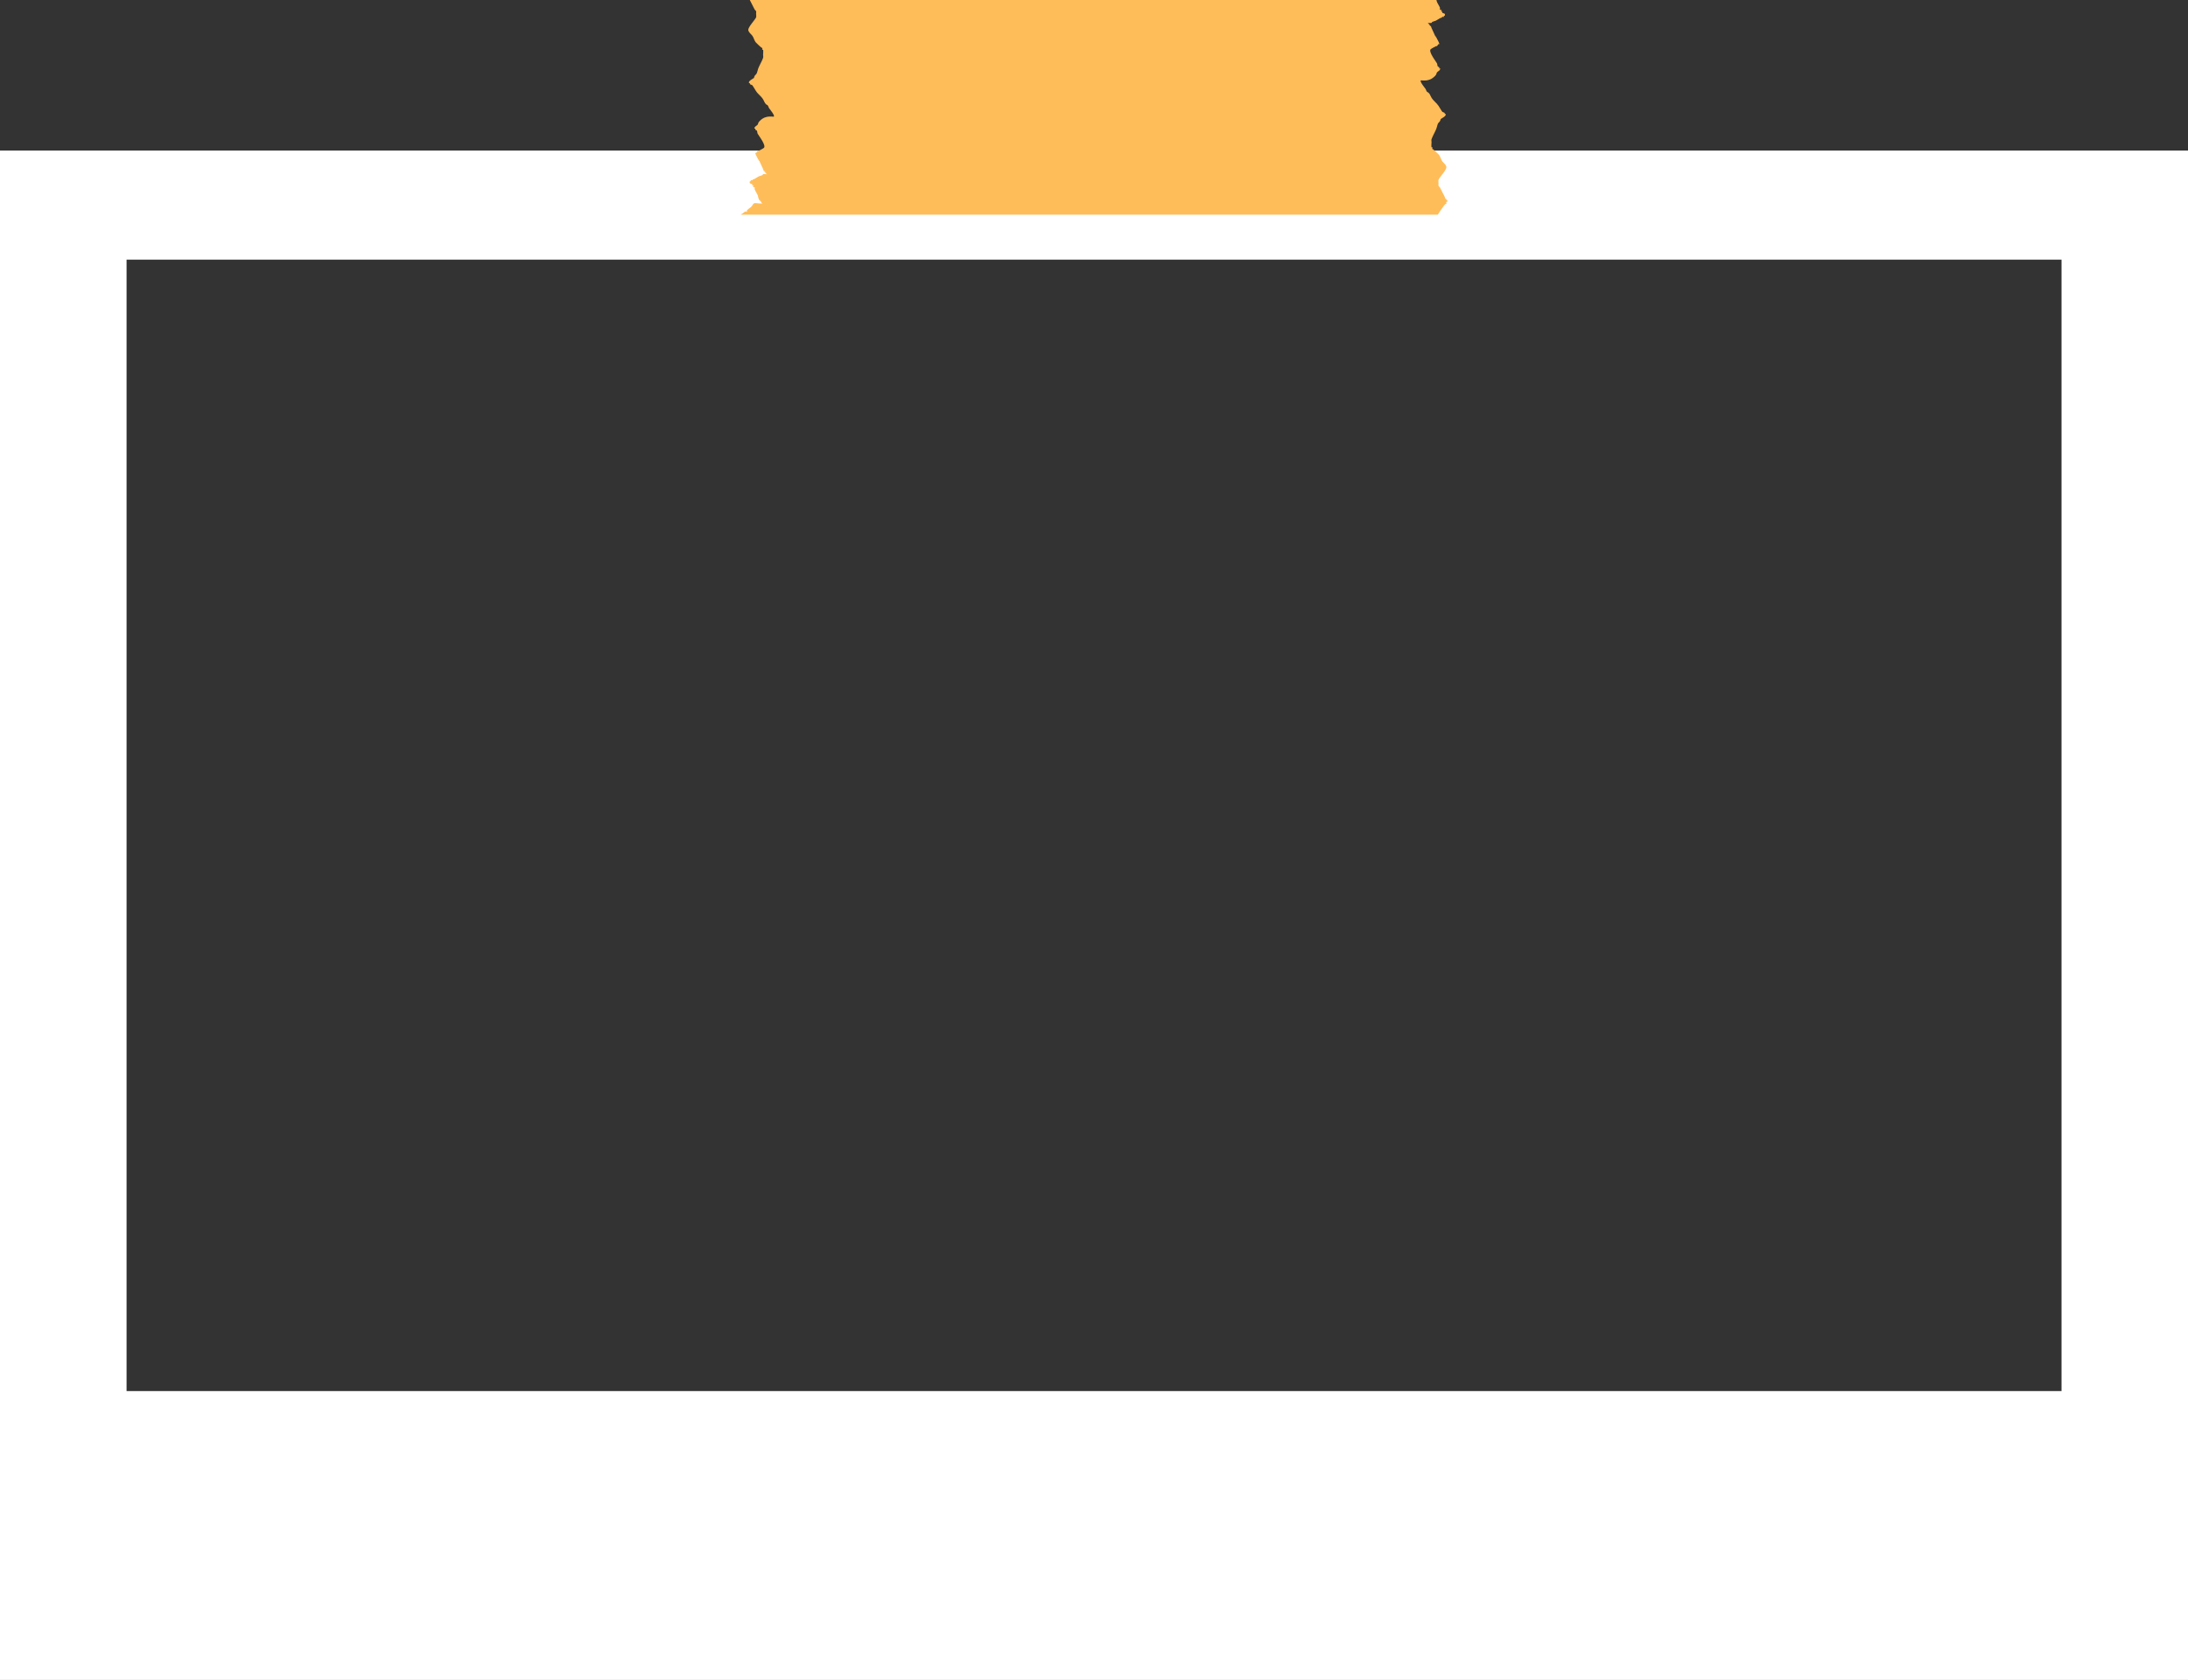
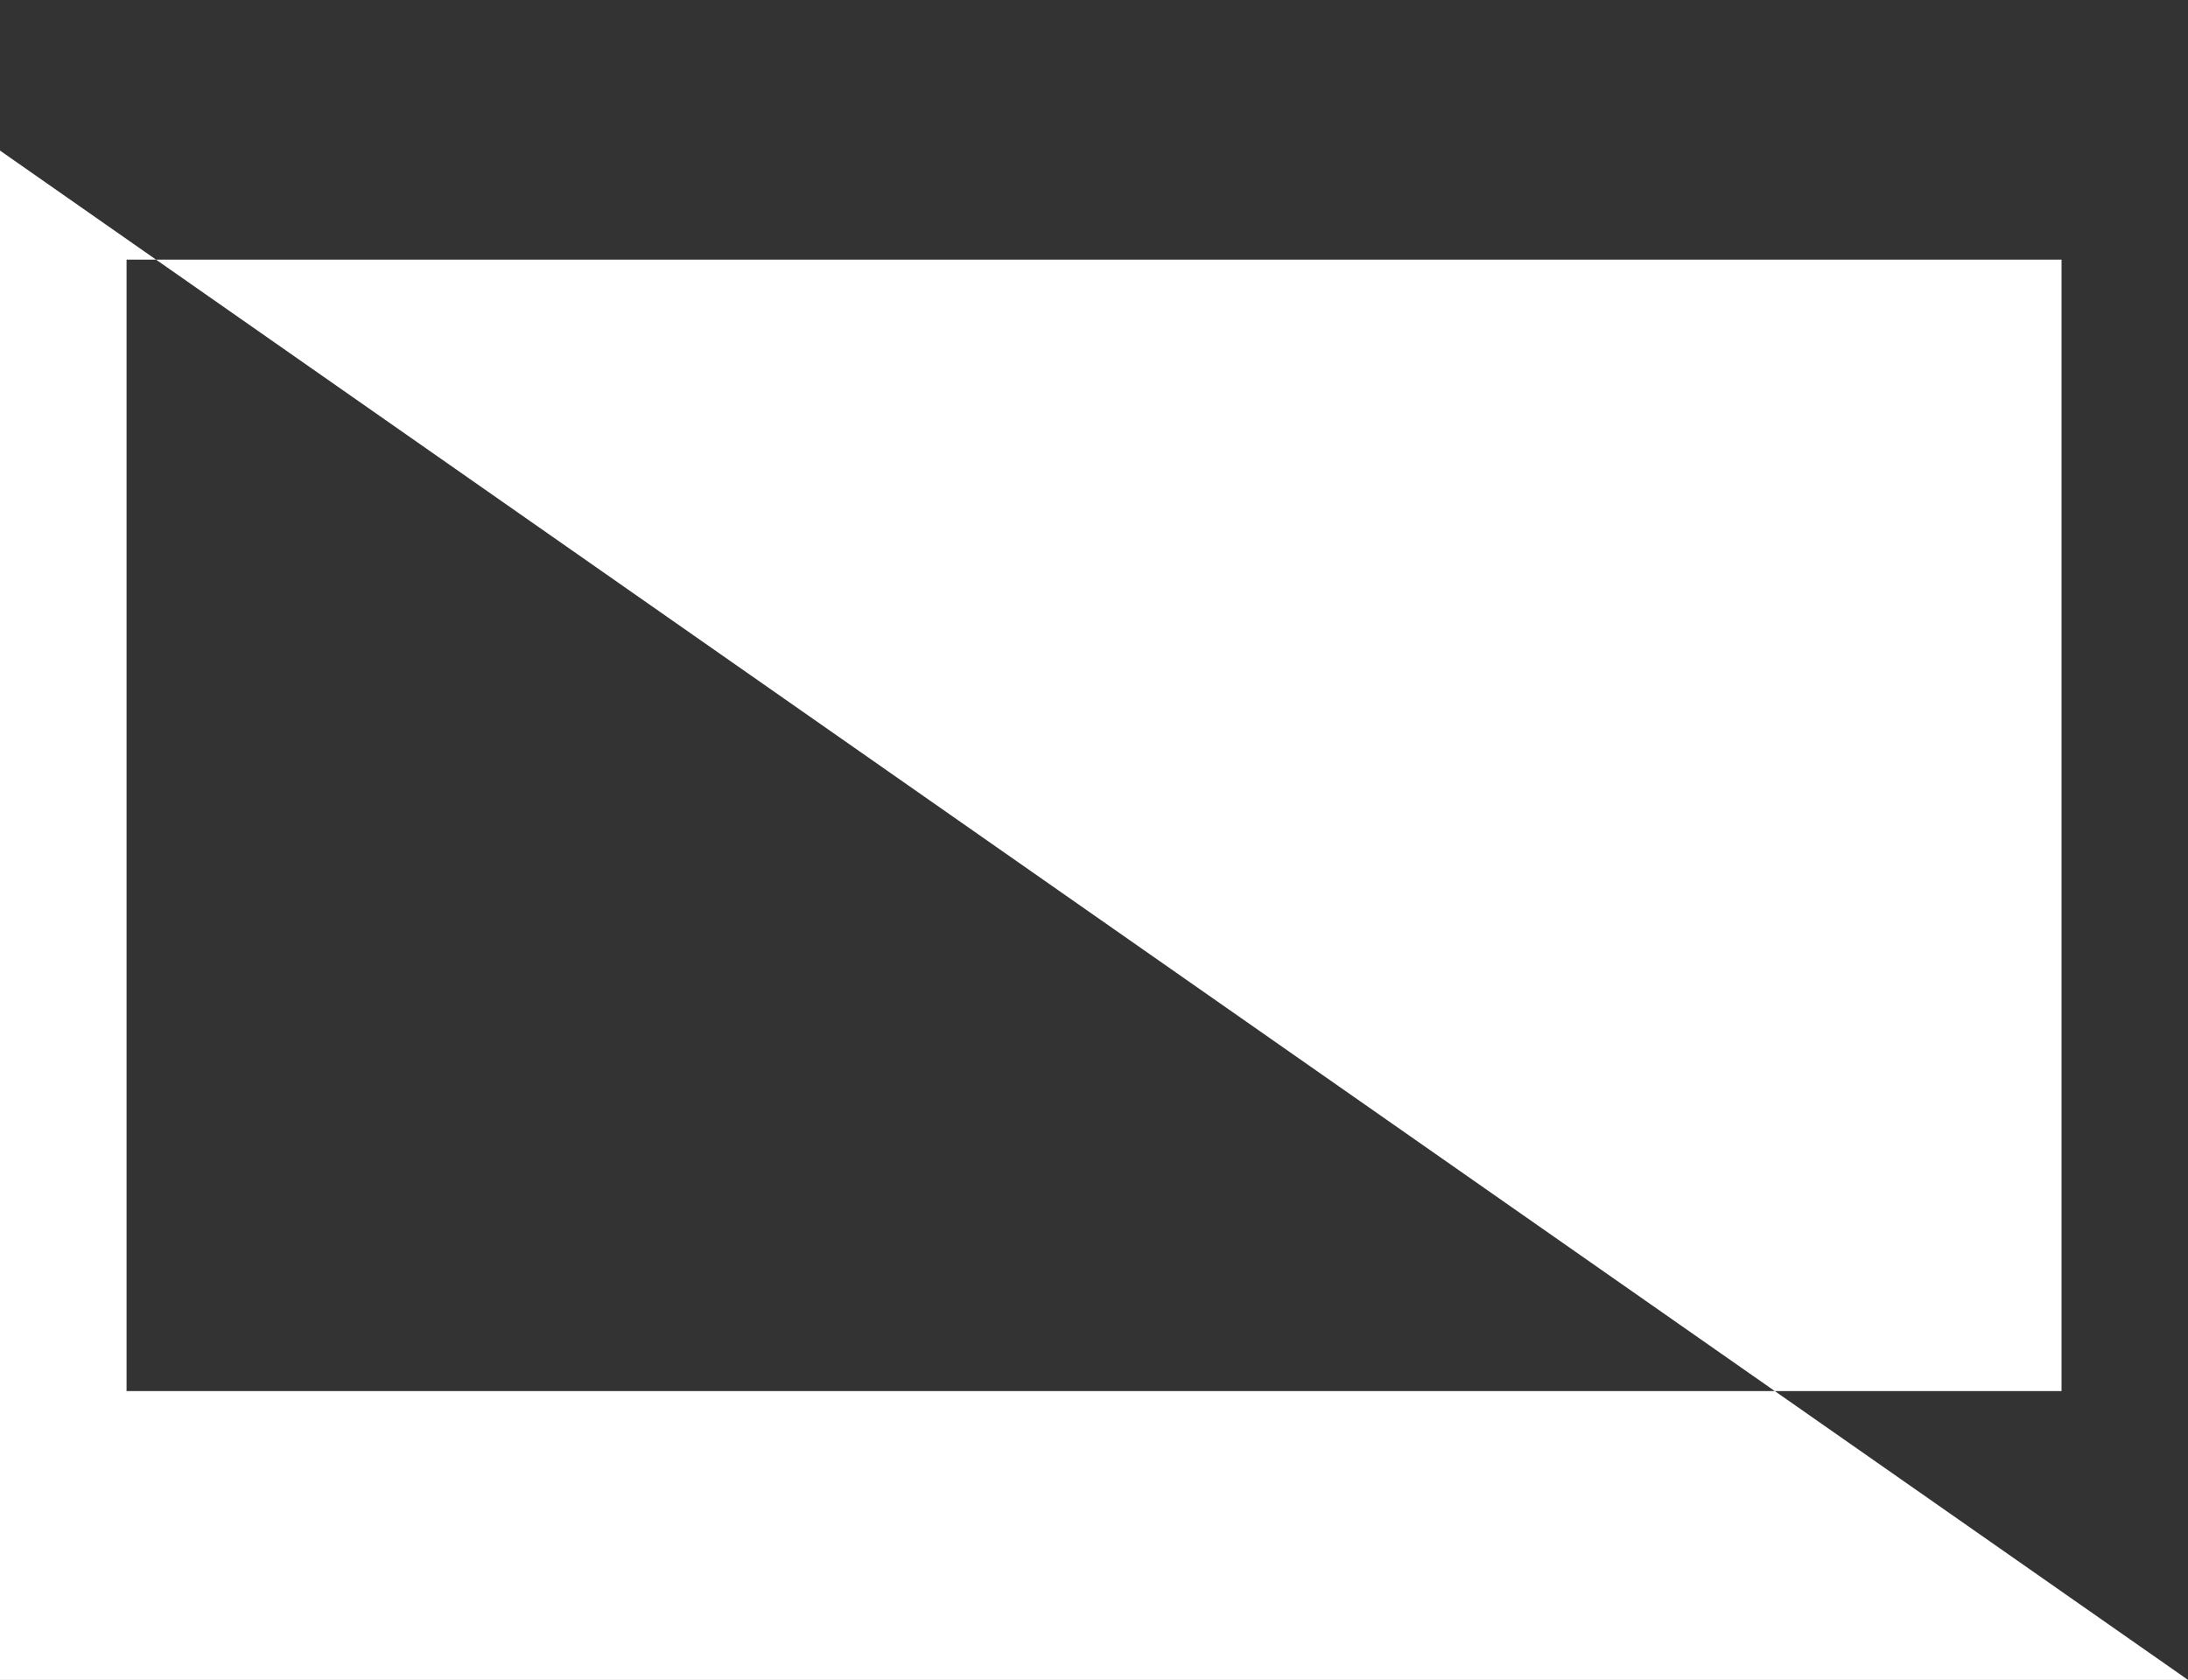
<svg xmlns="http://www.w3.org/2000/svg" fill="#000000" height="272.8" preserveAspectRatio="xMidYMid meet" version="1" viewBox="0.0 0.0 355.2 272.8" width="355.2" zoomAndPan="magnify">
  <rect x="0.0" y="0.0" width="355.2" height="272.8" fill="#333333" stroke="none" />
  <g>
    <g>
      <g id="change1_1">
-         <path d="m -4338.773,-1188.601 v 248.337 h 355.218 V -1188.601 Z m 20.548,17.711 h 314.123 v 183.714 h -314.123 z" fill="#ffffff" transform="translate(4338.773 1213.05)" />
+         <path d="m -4338.773,-1188.601 v 248.337 h 355.218 Z m 20.548,17.711 h 314.123 v 183.714 h -314.123 z" fill="#ffffff" transform="translate(4338.773 1213.05)" />
      </g>
      <g id="change2_1">
-         <path d="m -4218.515,-1178.194 h 113.162 c 0.041,-0.07 0.065,-0.117 0.119,-0.201 0.114,-0.181 0.252,-0.39 0.392,-0.595 0.141,-0.205 0.285,-0.406 0.414,-0.574 0.064,-0.084 0.125,-0.159 0.179,-0.222 0.054,-0.063 0.102,-0.113 0.141,-0.147 0.01,-0.01 0.019,-0.01 0.03,-0.01 0.011,0 0.023,0.01 0.035,0.01 0.011,0 0.023,0.01 0.034,0.01 0.01,5e-4 0.02,0 0.027,-0.012 0.015,-0.019 0.018,-0.045 0.017,-0.073 0,-0.028 -0.01,-0.06 -0.017,-0.091 -0.01,-0.031 -0.015,-0.063 -0.017,-0.091 0,-0.028 10e-4,-0.053 0.017,-0.073 0.01,-0.01 0.017,-0.012 0.028,-0.011 0.011,0 0.023,0.01 0.035,0.011 0.013,0.01 0.024,0.01 0.035,0.011 0.011,0 0.02,0 0.028,-0.011 0.015,-0.019 0.026,-0.044 0.034,-0.073 0.01,-0.028 0.011,-0.06 0.011,-0.091 0,-0.031 0,-0.062 -0.011,-0.091 -0.01,-0.028 -0.019,-0.053 -0.034,-0.073 -0.01,-0.01 -0.017,-0.013 -0.028,-0.011 -0.011,0 -0.023,0.01 -0.035,0.011 -0.013,0 -0.024,0.01 -0.035,0.011 -0.011,0 -0.02,0 -0.028,-0.011 -0.01,-0.01 -0.01,-0.023 -0.01,-0.037 8e-4,-0.014 0,-0.03 0.01,-0.046 0,-0.016 0.01,-0.031 0.01,-0.045 8e-4,-0.014 -8e-4,-0.026 -0.01,-0.036 -0.01,-0.01 -0.017,-0.012 -0.028,-0.011 -0.011,0 -0.023,0.01 -0.035,0.011 -0.013,0.01 -0.024,0.01 -0.035,0.011 -0.011,0 -0.021,0 -0.028,-0.011 -0.017,-0.022 -0.03,-0.047 -0.04,-0.074 -0.011,-0.027 -0.019,-0.055 -0.028,-0.085 -0.017,-0.058 -0.032,-0.119 -0.058,-0.17 -0.25,-0.49 -0.504,-0.989 -0.753,-1.477 -0.016,-0.032 -0.037,-0.06 -0.06,-0.086 -0.023,-0.026 -0.047,-0.05 -0.071,-0.074 -0.024,-0.024 -0.047,-0.049 -0.068,-0.076 -0.021,-0.027 -0.039,-0.057 -0.052,-0.092 -0.01,-0.024 -0.014,-0.05 -0.016,-0.077 0,-0.027 -4e-4,-0.055 0,-0.083 0.01,-0.056 0.014,-0.114 0.014,-0.169 0,-0.078 -0.013,-0.208 -0.02,-0.336 0,-0.064 0,-0.127 0,-0.183 0,-0.056 0.01,-0.104 0.022,-0.138 0.019,-0.049 0.055,-0.112 0.104,-0.186 0.049,-0.074 0.111,-0.158 0.18,-0.249 0.138,-0.183 0.307,-0.395 0.465,-0.609 0.079,-0.107 0.156,-0.214 0.225,-0.319 0.069,-0.105 0.131,-0.206 0.18,-0.302 0.024,-0.048 0.046,-0.093 0.063,-0.138 0.017,-0.044 0.031,-0.086 0.041,-0.126 0.01,-0.04 0.014,-0.077 0.014,-0.112 -1e-4,-0.034 -0.01,-0.066 -0.016,-0.094 -0.02,-0.053 -0.042,-0.101 -0.064,-0.145 -0.022,-0.044 -0.045,-0.083 -0.069,-0.119 -0.048,-0.072 -0.098,-0.132 -0.151,-0.188 -0.053,-0.056 -0.109,-0.109 -0.166,-0.167 -0.058,-0.059 -0.117,-0.123 -0.177,-0.202 -0.035,-0.046 -0.067,-0.093 -0.095,-0.142 -0.028,-0.048 -0.054,-0.097 -0.078,-0.147 -0.047,-0.099 -0.087,-0.2 -0.128,-0.3 -0.041,-0.1 -0.083,-0.198 -0.135,-0.293 -0.026,-0.047 -0.054,-0.094 -0.086,-0.139 -0.032,-0.045 -0.067,-0.088 -0.107,-0.13 -0.143,-0.149 -0.288,-0.289 -0.435,-0.425 -0.147,-0.135 -0.295,-0.266 -0.445,-0.396 -0.031,0 -0.055,-10e-5 -0.074,-0.01 -0.019,-0.01 -0.032,-0.015 -0.041,-0.026 -0.01,-0.012 -0.014,-0.026 -0.017,-0.041 0,-0.016 0,-0.033 4e-4,-0.052 0,-0.037 0.014,-0.077 0.018,-0.113 0,-0.018 0,-0.035 0,-0.051 0,-0.015 -0.01,-0.028 -0.014,-0.039 -0.01,-0.01 -0.017,-0.013 -0.028,-0.011 -0.011,0 -0.023,0.01 -0.035,0.011 -0.013,0 -0.024,0.01 -0.035,0.011 -0.011,0 -0.021,0 -0.028,-0.011 -0.01,-0.01 -0.014,-0.029 -0.018,-0.054 -0.01,-0.025 -0.01,-0.056 -0.01,-0.091 0,-0.071 -7e-4,-0.159 0,-0.249 0.01,-0.179 0.023,-0.364 0.023,-0.428 0,-0.082 -0.013,-0.168 -0.02,-0.252 0,-0.042 -0.01,-0.084 0,-0.124 0,-0.04 0.01,-0.079 0.022,-0.117 0.051,-0.145 0.109,-0.284 0.172,-0.422 0.062,-0.137 0.129,-0.272 0.196,-0.406 0.067,-0.134 0.135,-0.267 0.2,-0.402 0.065,-0.135 0.128,-0.272 0.186,-0.412 0.026,-0.065 0.049,-0.133 0.07,-0.201 0.021,-0.069 0.039,-0.138 0.058,-0.208 0.037,-0.14 0.073,-0.28 0.124,-0.412 0.02,-0.052 0.047,-0.097 0.077,-0.139 0.031,-0.041 0.065,-0.079 0.101,-0.116 0.036,-0.037 0.072,-0.073 0.106,-0.112 0.034,-0.039 0.066,-0.08 0.092,-0.126 0.014,-0.024 0.024,-0.053 0.033,-0.082 0.01,-0.03 0.015,-0.061 0.023,-0.091 0.01,-0.03 0.016,-0.06 0.026,-0.086 0.011,-0.027 0.025,-0.05 0.043,-0.069 0.018,-0.018 0.089,-0.058 0.183,-0.113 0.093,-0.055 0.208,-0.126 0.313,-0.204 0.053,-0.039 0.103,-0.08 0.146,-0.122 0.044,-0.042 0.081,-0.085 0.107,-0.128 0.013,-0.022 0.024,-0.043 0.032,-0.065 0.01,-0.022 0.013,-0.043 0.013,-0.064 8e-4,-0.021 0,-0.043 -0.01,-0.063 -0.01,-0.021 -0.017,-0.041 -0.033,-0.061 -0.01,-0.01 -0.017,-0.013 -0.028,-0.011 -0.011,0 -0.023,0.01 -0.035,0.011 -0.013,0 -0.024,0.01 -0.035,0.011 -0.011,0 -0.021,0 -0.028,-0.011 -0.01,-0.01 -0.01,-0.023 -0.01,-0.037 8e-4,-0.014 0,-0.03 0.01,-0.045 0,-0.016 0.01,-0.031 0.01,-0.045 8e-4,-0.014 -8e-4,-0.027 -0.01,-0.037 -0.011,-0.015 -0.1,-0.049 -0.188,-0.082 -0.089,-0.034 -0.177,-0.067 -0.189,-0.082 -0.058,-0.075 -0.113,-0.155 -0.165,-0.236 -0.053,-0.082 -0.103,-0.165 -0.154,-0.25 -0.101,-0.169 -0.2,-0.34 -0.309,-0.499 -0.085,-0.125 -0.179,-0.238 -0.276,-0.344 -0.097,-0.106 -0.198,-0.206 -0.298,-0.306 -0.1,-0.101 -0.2,-0.201 -0.294,-0.31 -0.047,-0.054 -0.093,-0.11 -0.137,-0.169 -0.044,-0.059 -0.086,-0.12 -0.126,-0.185 -0.062,-0.101 -0.105,-0.184 -0.14,-0.257 -0.035,-0.073 -0.061,-0.135 -0.09,-0.194 -0.028,-0.059 -0.059,-0.114 -0.101,-0.174 -0.042,-0.059 -0.096,-0.122 -0.172,-0.197 -0.037,-0.036 -0.084,-0.055 -0.129,-0.077 -0.023,-0.01 -0.045,-0.021 -0.066,-0.035 -0.021,-0.014 -0.04,-0.03 -0.057,-0.052 -0.032,-0.042 -0.056,-0.084 -0.076,-0.124 -0.02,-0.041 -0.034,-0.082 -0.05,-0.122 -0.015,-0.04 -0.031,-0.081 -0.05,-0.122 -0.02,-0.041 -0.043,-0.082 -0.075,-0.124 -0.031,-0.04 -0.103,-0.131 -0.191,-0.247 -0.088,-0.116 -0.192,-0.257 -0.287,-0.399 -0.048,-0.071 -0.093,-0.142 -0.134,-0.211 -0.04,-0.068 -0.076,-0.134 -0.103,-0.194 -0.027,-0.06 -0.046,-0.114 -0.053,-0.159 0,-0.022 -0.01,-0.042 0,-0.06 0,-0.017 0.01,-0.033 0.017,-0.044 0.01,-0.011 0.033,-0.016 0.066,-0.019 0.033,0 0.074,-7e-4 0.116,0 0.084,0 0.169,0.016 0.195,0.016 0.104,0 0.196,8e-4 0.282,-5e-4 0.086,0 0.167,0 0.251,-0.014 0.084,-0.01 0.17,-0.024 0.267,-0.048 0.097,-0.024 0.205,-0.057 0.331,-0.102 0.075,-0.027 0.163,-0.07 0.256,-0.125 0.093,-0.055 0.19,-0.121 0.284,-0.195 0.094,-0.074 0.185,-0.155 0.265,-0.24 0.04,-0.043 0.078,-0.086 0.111,-0.13 0.034,-0.044 0.063,-0.087 0.088,-0.131 0.028,-0.049 0.043,-0.11 0.059,-0.169 0.01,-0.03 0.016,-0.059 0.027,-0.086 0.01,-0.027 0.023,-0.052 0.039,-0.074 0.037,-0.048 0.081,-0.088 0.128,-0.124 0.047,-0.036 0.096,-0.069 0.144,-0.103 0.048,-0.034 0.094,-0.07 0.134,-0.113 0.02,-0.021 0.039,-0.044 0.055,-0.07 0.016,-0.025 0.031,-0.053 0.042,-0.083 0.028,-0.073 0.037,-0.115 0.035,-0.139 -8e-4,-0.012 -0.01,-0.019 -0.011,-0.023 -0.01,0 -0.015,0 -0.024,0 -0.019,0 -0.044,0.011 -0.067,0.015 -0.011,0 -0.023,0 -0.033,5e-4 -0.01,0 -0.019,-0.01 -0.026,-0.016 -0.01,-0.01 -0.01,-0.023 -0.01,-0.037 8e-4,-0.014 0.01,-0.03 0.01,-0.045 0,-0.016 0.01,-0.031 0.01,-0.045 8e-4,-0.014 -8e-4,-0.027 -0.01,-0.037 -0.017,-0.022 -0.037,-0.037 -0.059,-0.049 -0.022,-0.012 -0.046,-0.021 -0.07,-0.03 -0.024,-0.01 -0.047,-0.018 -0.068,-0.032 -0.021,-0.013 -0.039,-0.03 -0.053,-0.054 -0.02,-0.035 -0.033,-0.074 -0.043,-0.115 -0.01,-0.041 -0.016,-0.085 -0.022,-0.129 -0.01,-0.044 -0.013,-0.088 -0.021,-0.13 -0.01,-0.042 -0.021,-0.082 -0.04,-0.118 -0.035,-0.068 -0.142,-0.222 -0.278,-0.42 -0.068,-0.099 -0.142,-0.21 -0.217,-0.326 -0.075,-0.116 -0.152,-0.238 -0.224,-0.362 -0.072,-0.123 -0.14,-0.247 -0.198,-0.367 -0.057,-0.12 -0.105,-0.235 -0.136,-0.342 -0.016,-0.053 -0.027,-0.104 -0.034,-0.151 -0.01,-0.048 -0.01,-0.092 -0.01,-0.133 0,-0.041 0.011,-0.079 0.026,-0.112 0.015,-0.033 0.035,-0.062 0.062,-0.086 0.043,-0.037 0.117,-0.085 0.204,-0.137 0.088,-0.052 0.189,-0.107 0.286,-0.158 0.194,-0.102 0.37,-0.188 0.389,-0.198 0.027,0.01 0.051,0.01 0.072,0.01 0.022,0 0.041,-0.01 0.058,-0.021 0.035,-0.021 0.062,-0.056 0.088,-0.095 0.025,-0.039 0.048,-0.082 0.073,-0.122 0.025,-0.04 0.052,-0.075 0.086,-0.097 0.01,-0.01 0.02,-0.01 0.031,0 0.011,0 0.023,0.01 0.034,0.01 0.011,0 0.023,0.01 0.033,0.01 0.01,1e-4 0.02,0 0.027,-0.013 0.01,-0.011 0.011,-0.028 0.01,-0.051 0,-0.023 -0.01,-0.051 -0.018,-0.082 -0.019,-0.063 -0.051,-0.139 -0.085,-0.213 -0.069,-0.149 -0.147,-0.292 -0.157,-0.31 -0.134,-0.262 -0.225,-0.436 -0.285,-0.545 -0.06,-0.109 -0.089,-0.153 -0.099,-0.159 -0.01,0 1e-4,0.029 0.017,0.077 0.017,0.048 0.042,0.11 0.063,0.162 0.021,0.052 0.037,0.092 0.038,0.097 7e-4,0.01 -0.015,-0.026 -0.057,-0.118 -0.086,-0.184 -0.282,-0.612 -0.682,-1.485 -0.024,-0.052 -0.039,-0.113 -0.056,-0.171 -0.01,-0.029 -0.018,-0.058 -0.029,-0.084 -0.011,-0.027 -0.024,-0.052 -0.041,-0.073 -0.01,-0.01 -0.017,-0.012 -0.028,-0.011 -0.011,0 -0.023,0.01 -0.035,0.011 -0.013,0 -0.024,0.01 -0.035,0.011 -0.011,0 -0.02,0 -0.028,-0.011 -0.01,-0.01 -0.01,-0.022 -0.01,-0.036 7e-4,-0.014 0,-0.03 0.01,-0.046 0,-0.016 0.01,-0.031 0.01,-0.045 7e-4,-0.014 -8e-4,-0.027 -0.01,-0.036 -0.01,-0.01 -0.017,-0.013 -0.028,-0.011 -0.011,0 -0.023,0.01 -0.035,0.011 -0.013,0 -0.024,0.01 -0.035,0.011 -0.011,0 -0.02,0 -0.028,-0.011 -0.01,-0.01 -0.01,-0.022 -0.01,-0.037 7e-4,-0.014 0.01,-0.03 0.01,-0.045 0,-0.016 0.01,-0.031 0.01,-0.045 7e-4,-0.014 -8e-4,-0.027 -0.01,-0.037 -0.01,-0.01 -0.017,-0.012 -0.028,-0.011 -0.011,0 -0.023,0.01 -0.035,0.011 -0.013,0.01 -0.024,0.01 -0.035,0.011 -0.011,0 -0.021,0 -0.028,-0.011 -0.01,-0.01 -0.01,-0.023 -0.01,-0.037 7e-4,-0.014 0,-0.03 0.01,-0.045 0,-0.016 0.01,-0.031 0.01,-0.046 7e-4,-0.014 -8e-4,-0.027 -0.01,-0.037 -0.021,0 -0.053,0.013 -0.079,0.02 -0.013,0 -0.025,0.01 -0.033,0 -0.01,0 -0.014,-0.01 -0.014,-0.023 0,-0.014 0.01,-0.022 0.015,-0.028 0.01,-0.01 0.023,-0.01 0.036,-0.01 0.028,0 0.059,0.015 0.074,0.035 0.066,0 0.164,0.012 0.259,0.018 0.048,0 0.094,0 0.136,0 0.042,0 0.079,-0.01 0.107,-0.02 0.014,-0.01 0.025,-0.018 0.035,-0.032 0.01,-0.014 0.019,-0.031 0.028,-0.049 0.01,-0.017 0.017,-0.034 0.027,-0.049 0.01,-0.015 0.021,-0.027 0.035,-0.034 0.08,-0.042 0.165,-0.065 0.25,-0.087 0.085,-0.022 0.171,-0.042 0.253,-0.078 0.076,-0.033 0.149,-0.072 0.222,-0.114 0.073,-0.042 0.145,-0.087 0.217,-0.132 0.072,-0.045 0.144,-0.09 0.217,-0.132 0.073,-0.042 0.147,-0.081 0.223,-0.114 0.02,-0.01 0.041,-0.01 0.062,-0.01 0.021,0 0.043,0.01 0.064,0.01 0.021,-0.027 0.039,-0.059 0.059,-0.089 0.02,-0.03 0.04,-0.058 0.067,-0.075 0.019,-0.012 0.04,-0.014 0.062,-0.01 0.022,0 0.046,0.012 0.069,0.02 0.023,0.01 0.045,0.015 0.066,0.015 0.021,2e-4 0.039,-0.01 0.054,-0.025 0.01,-0.01 0.01,-0.023 0.01,-0.037 -8e-4,-0.014 -0.01,-0.03 -0.01,-0.045 0,-0.016 -0.01,-0.031 -0.01,-0.046 -8e-4,-0.014 8e-4,-0.027 0.01,-0.037 0.01,-0.01 0.017,-0.012 0.028,-0.011 0.011,0 0.023,0.01 0.035,0.011 0.013,0 0.024,0.01 0.035,0.011 0.011,0 0.02,0 0.028,-0.011 0.015,-0.019 0.026,-0.044 0.034,-0.073 0.01,-0.028 0.011,-0.059 0.011,-0.091 0,-0.031 0,-0.063 -0.011,-0.091 -0.01,-0.028 -0.019,-0.053 -0.034,-0.073 -0.01,-0.014 -0.036,-0.027 -0.07,-0.041 -0.034,-0.014 -0.076,-0.028 -0.118,-0.041 -0.042,-0.014 -0.084,-0.027 -0.118,-0.041 -0.034,-0.014 -0.06,-0.028 -0.071,-0.041 -0.01,-0.01 -0.01,-0.023 -0.01,-0.037 7e-4,-0.014 0.01,-0.03 0.01,-0.045 0,-0.016 0.01,-0.031 0.01,-0.046 7e-4,-0.014 -8e-4,-0.027 -0.01,-0.037 -0.01,-0.01 -0.017,-0.012 -0.028,-0.011 -0.011,0 -0.023,0.01 -0.035,0.011 -0.013,0 -0.024,0.01 -0.035,0.011 -0.011,0 -0.021,0 -0.028,-0.011 -0.033,-0.043 -0.051,-0.074 -0.059,-0.098 -0.01,-0.024 -0.01,-0.039 0,-0.049 0.01,-0.01 0.023,-0.015 0.04,-0.016 0.017,0 0.035,-8e-4 0.052,0 0.017,8e-4 0.031,10e-4 0.039,-5e-4 0.01,0 0.011,-0.01 0,-0.017 -0.016,-0.02 -0.073,-0.062 -0.204,-0.148 -0.01,-0.01 -0.02,-0.01 -0.031,0 -0.011,0 -0.023,0.01 -0.035,0.01 -0.011,0 -0.023,0.01 -0.033,0.01 -0.01,10e-5 -0.02,0 -0.027,-0.013 -0.015,-0.019 -0.02,-0.043 -0.02,-0.07 1e-4,-0.027 0.01,-0.056 0.011,-0.086 0.01,-0.03 0.013,-0.061 0.016,-0.09 0,-0.029 0,-0.058 -0.01,-0.082 -0.031,-0.082 -0.07,-0.163 -0.113,-0.244 -0.043,-0.082 -0.09,-0.163 -0.137,-0.244 -0.047,-0.082 -0.094,-0.164 -0.138,-0.246 -0.043,-0.083 -0.083,-0.166 -0.115,-0.25 -0.03,-0.077 -0.046,-0.162 -0.063,-0.246 0,-0.013 -0.01,-0.024 -0.01,-0.037 h -111.463 c 0.01,0.013 0.01,0.029 0.014,0.041 0.25,0.49 0.504,0.989 0.753,1.477 0.016,0.032 0.037,0.06 0.06,0.086 0.023,0.026 0.047,0.05 0.071,0.074 0.024,0.024 0.048,0.049 0.068,0.076 0.021,0.027 0.039,0.057 0.052,0.092 0.01,0.024 0.014,0.05 0.016,0.077 0,0.027 7e-4,0.055 0,0.083 -0.01,0.056 -0.014,0.114 -0.014,0.169 0,0.078 0.013,0.208 0.02,0.335 0,0.064 0,0.127 0,0.183 0,0.056 -0.01,0.104 -0.022,0.139 -0.019,0.049 -0.055,0.112 -0.104,0.185 -0.049,0.074 -0.111,0.158 -0.18,0.25 -0.138,0.183 -0.307,0.395 -0.465,0.609 -0.079,0.107 -0.156,0.214 -0.225,0.319 -0.069,0.105 -0.131,0.206 -0.18,0.301 -0.024,0.048 -0.046,0.094 -0.063,0.138 -0.018,0.044 -0.031,0.086 -0.041,0.126 -0.01,0.04 -0.014,0.077 -0.014,0.112 1e-4,0.034 0.01,0.066 0.016,0.094 0.02,0.053 0.042,0.101 0.064,0.145 0.022,0.044 0.045,0.083 0.069,0.119 0.048,0.072 0.098,0.132 0.151,0.188 0.053,0.056 0.109,0.109 0.166,0.167 0.058,0.059 0.117,0.123 0.177,0.202 0.035,0.046 0.067,0.093 0.095,0.142 0.028,0.048 0.054,0.097 0.078,0.147 0.047,0.099 0.087,0.2 0.128,0.3 0.041,0.1 0.083,0.198 0.135,0.293 0.026,0.047 0.054,0.094 0.086,0.138 0.032,0.045 0.067,0.088 0.107,0.13 0.143,0.149 0.288,0.289 0.435,0.425 0.147,0.135 0.295,0.266 0.445,0.396 0.031,0 0.055,10e-5 0.074,0.01 0.019,0.01 0.032,0.015 0.041,0.026 0.01,0.012 0.014,0.025 0.017,0.041 0,0.016 0,0.033 -4e-4,0.052 0,0.037 -0.014,0.077 -0.019,0.113 0,0.018 0,0.035 0,0.05 0,0.015 0.01,0.029 0.014,0.04 0.01,0.01 0.017,0.012 0.028,0.011 0.011,0 0.023,-0.01 0.035,-0.011 0.012,0 0.024,-0.01 0.035,-0.011 0.011,0 0.021,0 0.028,0.011 0.01,0.01 0.014,0.029 0.018,0.054 0.01,0.025 0.01,0.056 0.01,0.091 0,0.071 8e-4,0.159 0,0.249 -0.01,0.179 -0.023,0.364 -0.023,0.428 0,0.082 0.013,0.168 0.02,0.252 0,0.042 0,0.084 0,0.124 0,0.04 -0.01,0.08 -0.022,0.117 -0.051,0.145 -0.109,0.284 -0.172,0.422 -0.062,0.137 -0.129,0.271 -0.196,0.405 -0.067,0.134 -0.135,0.268 -0.201,0.403 -0.065,0.135 -0.128,0.272 -0.186,0.412 -0.027,0.065 -0.049,0.133 -0.07,0.201 -0.021,0.069 -0.039,0.138 -0.058,0.208 -0.037,0.14 -0.073,0.28 -0.124,0.412 -0.02,0.052 -0.047,0.097 -0.077,0.138 -0.031,0.041 -0.065,0.079 -0.101,0.116 -0.035,0.037 -0.072,0.074 -0.106,0.112 -0.034,0.039 -0.066,0.08 -0.093,0.126 -0.014,0.024 -0.024,0.053 -0.033,0.082 -0.01,0.03 -0.015,0.061 -0.023,0.091 -0.01,0.03 -0.016,0.06 -0.026,0.086 -0.011,0.027 -0.025,0.05 -0.043,0.068 -0.018,0.018 -0.09,0.058 -0.183,0.113 -0.093,0.055 -0.208,0.126 -0.313,0.204 -0.053,0.039 -0.103,0.08 -0.146,0.122 -0.044,0.042 -0.081,0.085 -0.108,0.129 -0.013,0.022 -0.024,0.043 -0.032,0.065 -0.01,0.022 -0.013,0.043 -0.013,0.065 -7e-4,0.021 0,0.042 0.01,0.063 0.01,0.021 0.017,0.041 0.033,0.062 0.01,0.01 0.017,0.012 0.028,0.011 0.011,0 0.023,-0.01 0.035,-0.011 0.013,0 0.024,-0.01 0.035,-0.011 0.011,0 0.021,0 0.028,0.011 0.01,0.01 0.01,0.023 0.01,0.037 -8e-4,0.014 0,0.03 -0.01,0.045 0,0.016 -0.01,0.031 -0.01,0.045 -7e-4,0.014 8e-4,0.027 0.01,0.037 0.011,0.015 0.1,0.049 0.188,0.082 0.088,0.034 0.177,0.067 0.189,0.082 0.058,0.075 0.113,0.155 0.165,0.236 0.053,0.082 0.103,0.165 0.154,0.25 0.101,0.169 0.2,0.34 0.309,0.499 0.043,0.063 0.088,0.122 0.134,0.179 0.046,0.057 0.094,0.112 0.142,0.165 0.097,0.106 0.198,0.206 0.298,0.306 0.1,0.101 0.2,0.201 0.294,0.31 0.047,0.054 0.093,0.11 0.137,0.169 0.044,0.059 0.086,0.12 0.126,0.185 0.062,0.101 0.105,0.184 0.14,0.257 0.035,0.073 0.061,0.135 0.09,0.193 0.028,0.059 0.059,0.114 0.101,0.174 0.042,0.059 0.096,0.122 0.172,0.197 0.037,0.036 0.084,0.056 0.129,0.077 0.023,0.01 0.045,0.021 0.066,0.035 0.021,0.014 0.04,0.03 0.057,0.052 0.032,0.042 0.056,0.084 0.076,0.124 0.02,0.041 0.034,0.082 0.05,0.122 0.015,0.04 0.031,0.081 0.05,0.121 0.02,0.041 0.043,0.082 0.075,0.125 0.031,0.041 0.103,0.131 0.191,0.247 0.088,0.116 0.192,0.257 0.287,0.399 0.048,0.071 0.093,0.142 0.134,0.211 0.04,0.068 0.076,0.134 0.103,0.194 0.027,0.06 0.046,0.114 0.053,0.159 0,0.022 0.01,0.042 0,0.06 0,0.018 -0.01,0.033 -0.017,0.044 -0.01,0.011 -0.033,0.016 -0.066,0.019 -0.033,0 -0.074,7e-4 -0.116,0 -0.084,0 -0.169,-0.016 -0.195,-0.016 -0.104,0 -0.196,-8e-4 -0.282,5e-4 -0.086,10e-4 -0.167,0 -0.251,0.014 -0.084,0.01 -0.17,0.024 -0.267,0.048 -0.097,0.024 -0.205,0.057 -0.331,0.102 -0.075,0.027 -0.163,0.07 -0.256,0.125 -0.093,0.055 -0.19,0.121 -0.284,0.195 -0.094,0.074 -0.185,0.156 -0.265,0.241 -0.04,0.043 -0.077,0.086 -0.111,0.129 -0.034,0.044 -0.063,0.087 -0.088,0.131 -0.028,0.049 -0.043,0.11 -0.059,0.169 -0.01,0.029 -0.016,0.059 -0.027,0.086 -0.01,0.027 -0.023,0.052 -0.039,0.074 -0.037,0.048 -0.081,0.088 -0.128,0.124 -0.047,0.036 -0.096,0.069 -0.144,0.103 -0.048,0.034 -0.094,0.07 -0.134,0.113 -0.02,0.021 -0.038,0.044 -0.055,0.07 -0.016,0.025 -0.031,0.053 -0.042,0.083 -0.028,0.073 -0.037,0.115 -0.035,0.139 8e-4,0.012 0.01,0.019 0.011,0.023 0.01,0 0.015,0 0.024,0 0.019,0 0.044,-0.011 0.067,-0.015 0.011,0 0.023,0 0.033,-5e-4 0.01,0 0.019,0.01 0.026,0.016 0.01,0.01 0.01,0.023 0.01,0.037 -7e-4,0.014 -0.01,0.03 -0.01,0.045 0,0.016 -0.01,0.031 -0.01,0.045 -7e-4,0.014 8e-4,0.027 0.01,0.037 0.017,0.022 0.037,0.037 0.059,0.049 0.022,0.012 0.046,0.021 0.07,0.03 0.024,0.01 0.047,0.018 0.068,0.032 0.021,0.013 0.039,0.03 0.053,0.054 0.02,0.035 0.033,0.074 0.043,0.115 0.01,0.041 0.016,0.085 0.023,0.129 0.01,0.044 0.013,0.088 0.021,0.13 0.01,0.042 0.021,0.082 0.04,0.118 0.035,0.068 0.142,0.222 0.278,0.421 0.068,0.099 0.142,0.21 0.217,0.326 0.076,0.116 0.152,0.238 0.224,0.362 0.072,0.123 0.14,0.247 0.198,0.367 0.057,0.12 0.105,0.235 0.136,0.341 0.016,0.053 0.027,0.104 0.034,0.151 0.01,0.048 0.01,0.093 0.01,0.134 0,0.041 -0.011,0.078 -0.026,0.112 -0.015,0.033 -0.035,0.062 -0.062,0.086 -0.043,0.037 -0.117,0.085 -0.205,0.137 -0.088,0.052 -0.189,0.107 -0.285,0.158 -0.194,0.102 -0.37,0.187 -0.389,0.198 -0.027,-0.01 -0.051,-0.01 -0.072,-0.01 -0.022,0 -0.041,0.01 -0.058,0.021 -0.035,0.021 -0.062,0.055 -0.088,0.095 -0.025,0.039 -0.048,0.083 -0.073,0.122 -0.025,0.04 -0.052,0.075 -0.086,0.097 -0.01,0.01 -0.02,0.01 -0.031,0 -0.011,0 -0.023,-0.01 -0.034,-0.01 -0.011,0 -0.023,-0.01 -0.033,-0.01 -0.01,-10e-5 -0.019,0 -0.027,0.013 -0.01,0.011 -0.011,0.028 -0.01,0.051 0,0.023 0.01,0.051 0.018,0.082 0.019,0.063 0.051,0.139 0.085,0.213 0.069,0.149 0.147,0.292 0.157,0.31 0.134,0.263 0.225,0.436 0.285,0.545 0.06,0.109 0.089,0.153 0.099,0.159 0.01,0 -2e-4,-0.029 -0.017,-0.077 -0.017,-0.048 -0.042,-0.111 -0.063,-0.162 -0.021,-0.052 -0.037,-0.092 -0.038,-0.097 -7e-4,0 0.015,0.026 0.057,0.118 0.086,0.184 0.281,0.612 0.682,1.485 0.024,0.052 0.039,0.113 0.056,0.171 0.01,0.029 0.018,0.058 0.029,0.084 0.011,0.027 0.024,0.051 0.041,0.073 0.01,0.01 0.017,0.013 0.028,0.011 0.011,0 0.023,-0.01 0.035,-0.011 0.013,-0.01 0.024,-0.01 0.035,-0.011 0.011,0 0.02,0 0.028,0.011 0.01,0.01 0.01,0.023 0.01,0.037 -8e-4,0.014 0,0.03 -0.01,0.045 0,0.016 -0.01,0.031 -0.01,0.045 -8e-4,0.014 8e-4,0.027 0.01,0.037 0.01,0.01 0.017,0.012 0.028,0.011 0.011,0 0.023,-0.01 0.035,-0.011 0.012,0 0.024,-0.01 0.035,-0.011 0.011,0 0.021,0 0.028,0.011 0.01,0.01 0.01,0.023 0.01,0.037 -8e-4,0.014 -0.01,0.03 -0.01,0.045 0,0.016 -0.01,0.031 -0.01,0.045 -8e-4,0.014 8e-4,0.027 0.01,0.037 0.01,0.01 0.017,0.012 0.028,0.011 0.011,0 0.023,-0.01 0.035,-0.011 0.013,-0.01 0.024,-0.01 0.035,-0.011 0.011,0 0.021,0 0.028,0.011 0.01,0.01 0.01,0.023 0.01,0.037 -8e-4,0.014 0,0.03 -0.01,0.045 0,0.016 -0.01,0.031 -0.01,0.045 -8e-4,0.014 8e-4,0.027 0.01,0.037 0.021,0 0.052,-0.014 0.078,-0.021 0.013,0 0.025,0 0.034,0 0.01,0 0.014,0.01 0.014,0.023 0,0.014 -0.01,0.022 -0.015,0.028 -0.01,0.01 -0.023,0.01 -0.036,0.01 -0.028,0 -0.059,-0.015 -0.074,-0.035 -0.066,0 -0.164,-0.012 -0.259,-0.018 -0.048,0 -0.094,-0.01 -0.136,0 -0.042,0 -0.079,0.01 -0.107,0.021 -0.014,0.01 -0.025,0.018 -0.035,0.032 -0.01,0.014 -0.019,0.032 -0.028,0.049 -0.01,0.017 -0.017,0.034 -0.027,0.049 -0.01,0.015 -0.021,0.027 -0.035,0.034 -0.08,0.042 -0.165,0.065 -0.25,0.087 -0.085,0.022 -0.171,0.042 -0.253,0.078 -0.076,0.033 -0.149,0.072 -0.222,0.114 -0.073,0.042 -0.145,0.087 -0.217,0.132 -0.072,0.045 -0.144,0.09 -0.217,0.132 -0.073,0.042 -0.147,0.081 -0.223,0.114 -0.02,0.01 -0.041,0.01 -0.062,0.01 -0.021,0 -0.042,-0.01 -0.063,-0.01 -0.021,0.027 -0.039,0.06 -0.059,0.089 -0.019,0.03 -0.04,0.058 -0.067,0.075 -0.019,0.012 -0.04,0.013 -0.062,0.01 -0.022,0 -0.046,-0.012 -0.069,-0.02 -0.023,-0.01 -0.045,-0.015 -0.066,-0.015 -0.021,-2e-4 -0.039,0.01 -0.054,0.026 -0.01,0.01 -0.01,0.023 -0.01,0.037 8e-4,0.014 0.01,0.03 0.01,0.045 0,0.016 0.01,0.031 0.01,0.046 8e-4,0.014 -7e-4,0.027 -0.01,0.037 -0.01,0.01 -0.017,0.012 -0.028,0.011 -0.011,0 -0.023,-0.01 -0.035,-0.011 -0.013,0 -0.024,-0.01 -0.035,-0.011 -0.011,0 -0.02,0 -0.028,0.011 -0.015,0.019 -0.026,0.044 -0.034,0.073 -0.01,0.028 -0.011,0.059 -0.011,0.091 0,0.031 0,0.063 0.011,0.091 0.01,0.028 0.019,0.053 0.034,0.073 0.01,0.014 0.036,0.027 0.07,0.041 0.034,0.014 0.076,0.027 0.118,0.041 0.042,0.014 0.084,0.028 0.118,0.041 0.034,0.014 0.06,0.028 0.071,0.041 0.01,0.01 0.01,0.023 0.01,0.037 -8e-4,0.014 -0.01,0.03 -0.01,0.045 0,0.016 -0.01,0.031 -0.01,0.045 -8e-4,0.014 7e-4,0.026 0.01,0.036 0.01,0.01 0.017,0.013 0.028,0.011 0.011,0 0.023,-0.01 0.035,-0.011 0.013,-0.01 0.024,-0.01 0.035,-0.011 0.011,0 0.021,0 0.028,0.011 0.033,0.043 0.051,0.074 0.059,0.098 0.01,0.024 0,0.039 0,0.049 -0.01,0.01 -0.023,0.015 -0.04,0.017 -0.017,0 -0.035,8e-4 -0.052,0 -0.017,-8e-4 -0.031,0 -0.039,5e-4 -0.01,0 -0.011,0.01 0,0.017 0.016,0.02 0.073,0.062 0.204,0.148 0.01,0.01 0.02,0.01 0.031,0 0.011,0 0.023,-0.01 0.035,-0.01 0.011,0 0.023,-0.01 0.033,-0.01 0.01,-10e-5 0.019,0 0.027,0.013 0.015,0.019 0.02,0.043 0.02,0.07 -2e-4,0.027 -0.01,0.057 -0.011,0.087 -0.01,0.03 -0.013,0.061 -0.016,0.09 0,0.029 0,0.058 0.01,0.082 0.031,0.082 0.07,0.163 0.113,0.244 0.043,0.082 0.09,0.163 0.137,0.245 0.047,0.082 0.094,0.164 0.138,0.246 0.043,0.083 0.083,0.166 0.115,0.25 0.03,0.077 0.046,0.162 0.063,0.246 0.017,0.084 0.033,0.169 0.063,0.246 0.029,0.075 0.052,0.131 0.075,0.176 0.023,0.045 0.045,0.079 0.071,0.109 0.051,0.061 0.117,0.109 0.231,0.208 0.011,0.01 0.033,0.053 0.059,0.106 0.026,0.054 0.056,0.119 0.084,0.174 0.01,0.018 0.016,0.022 0.024,0.037 0.013,0 0.025,-0.01 0.037,-0.01 0.013,0 0.025,-0.01 0.034,0 0.01,0 0.014,0.01 0.014,0.023 0,0.034 0,0.054 -0.01,0.065 0,0.011 -0.014,0.011 -0.024,0 -0.014,-0.01 -0.033,-0.047 -0.052,-0.079 -0.015,0.01 -0.03,0.011 -0.042,0.011 h -0.377 c -0.106,0 -0.28,-0.031 -0.449,-0.046 -0.085,-0.01 -0.169,-0.011 -0.244,-0.01 -0.037,0 -0.072,0.01 -0.103,0.016 -0.031,0.01 -0.059,0.02 -0.083,0.035 -0.04,0.026 -0.074,0.061 -0.106,0.1 -0.032,0.04 -0.061,0.085 -0.089,0.131 -0.029,0.046 -0.056,0.093 -0.086,0.138 -0.029,0.045 -0.061,0.087 -0.095,0.124 -0.059,0.062 -0.122,0.116 -0.187,0.167 -0.065,0.051 -0.132,0.1 -0.198,0.149 -0.066,0.049 -0.132,0.099 -0.194,0.154 -0.062,0.055 -0.121,0.116 -0.175,0.186 -0.01,0.01 -0.01,0.023 -0.01,0.037 7e-4,0.014 0.01,0.03 0.01,0.046 0,0.016 0.01,0.031 0.01,0.045 8e-4,0.014 -8e-4,0.026 -0.01,0.036 -0.015,0.019 -0.033,0.027 -0.053,0.028 -0.02,9e-4 -0.043,-0.01 -0.065,-0.011 -0.023,-0.01 -0.046,-0.015 -0.069,-0.02 -0.023,0 -0.045,0 -0.064,0 -0.044,0.019 -0.088,0.044 -0.13,0.071 -0.042,0.028 -0.082,0.059 -0.121,0.093 -0.064,0.056 -0.126,0.103 -0.187,0.146 -0.061,0.042 -0.12,0.079 -0.181,0.115 -0.041,0.025 -0.09,0.054 -0.132,0.079 z" fill="#ffbd59" transform="translate(4338.773 1213.05)" />
-       </g>
+         </g>
    </g>
  </g>
</svg>